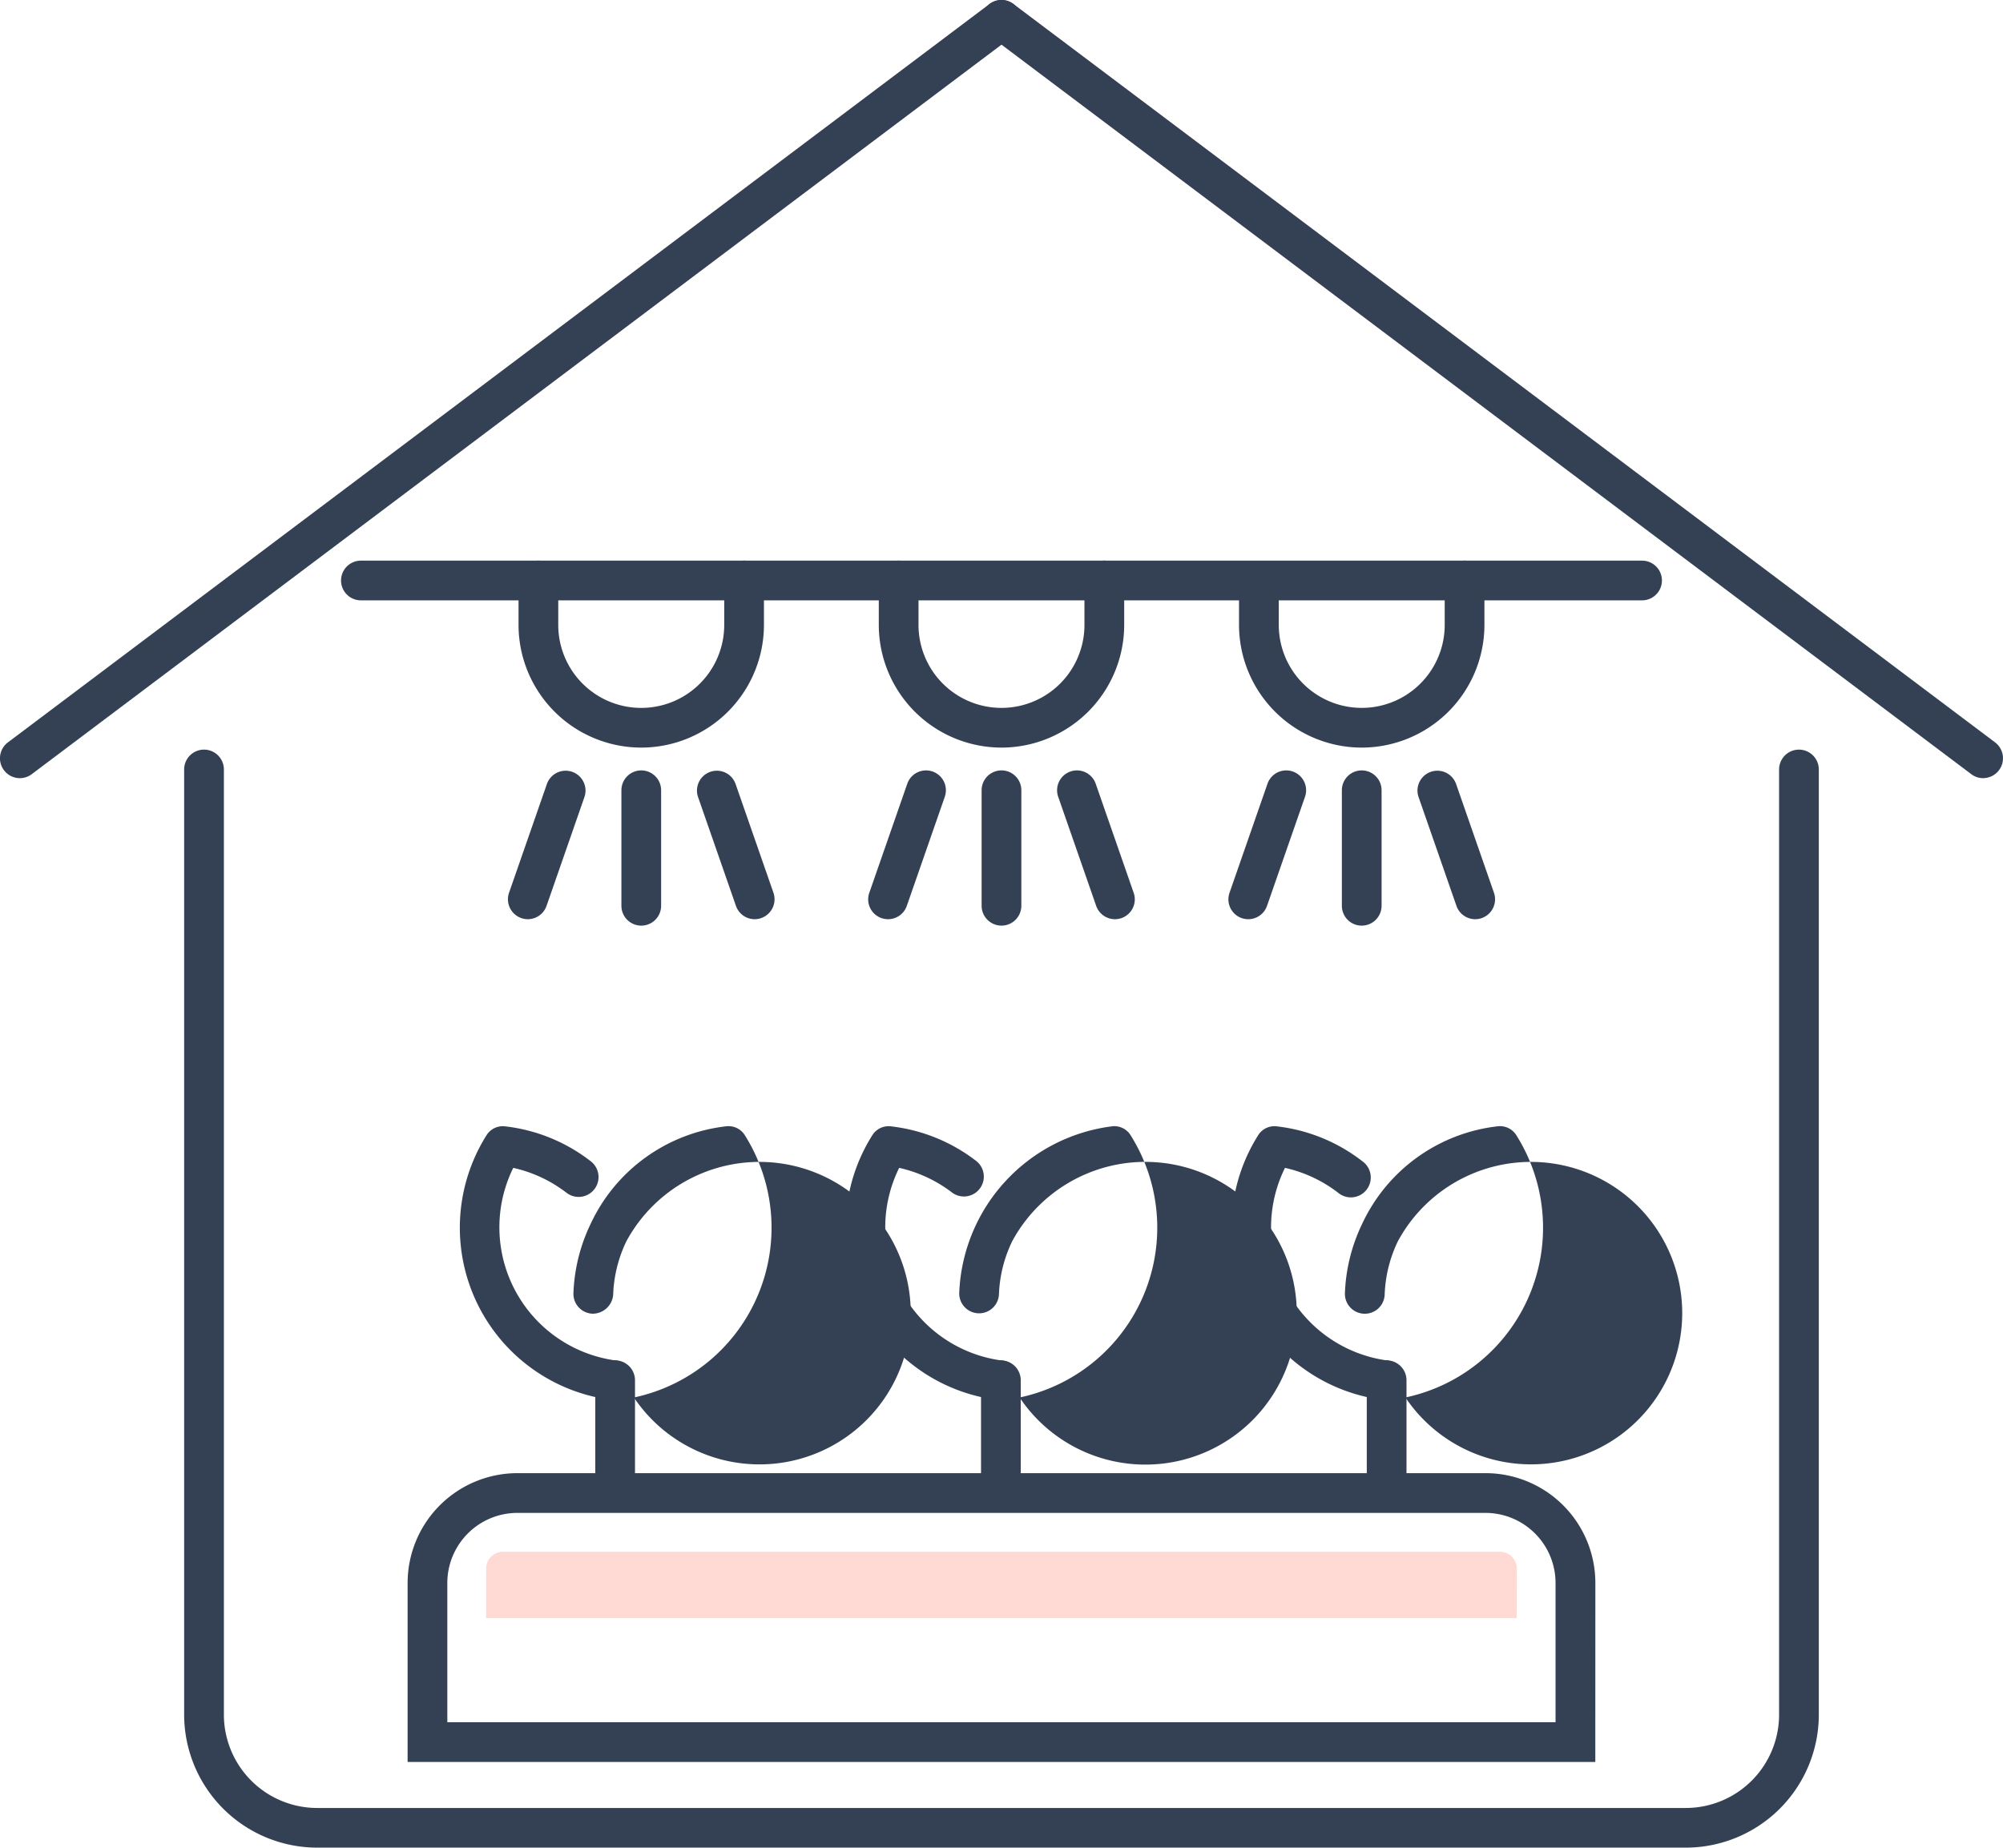
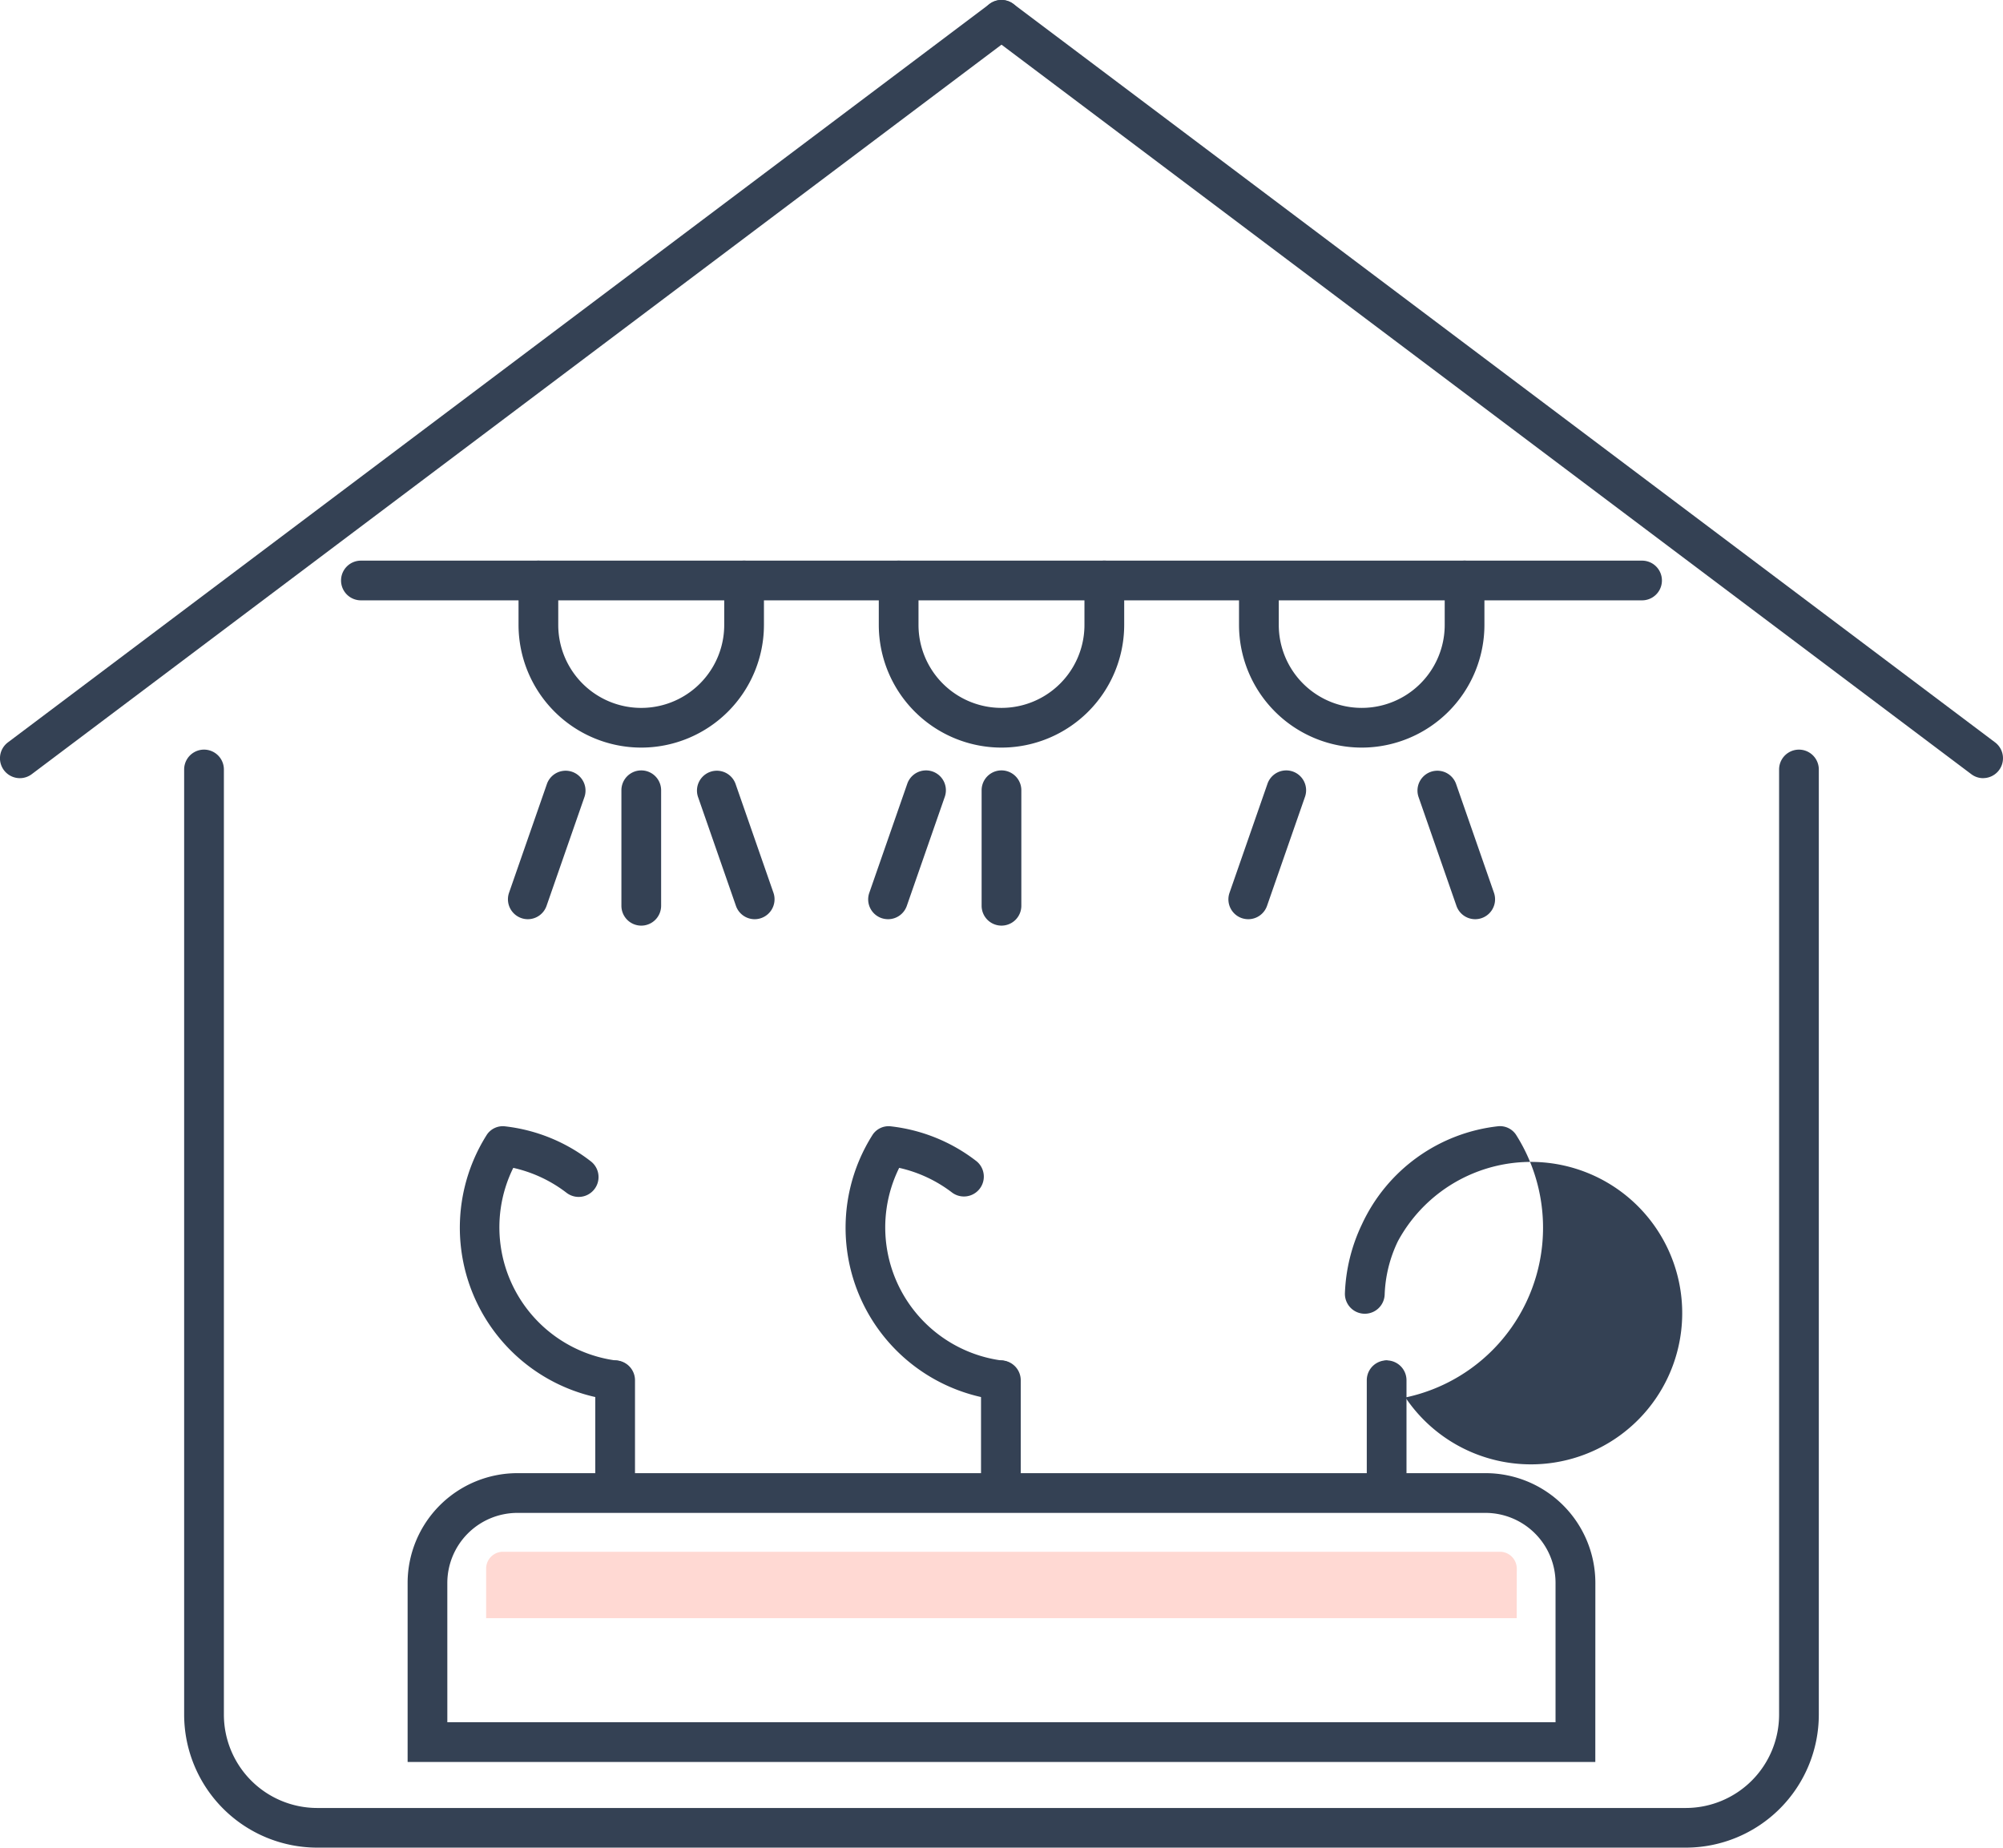
<svg xmlns="http://www.w3.org/2000/svg" width="147.667" height="136.239" viewBox="0 0 147.667 136.239">
  <g id="icon-agri-house" transform="translate(-2816.003 -763.882)">
    <g id="グループ_51" data-name="グループ 51" transform="translate(2841.146 805.222)">
      <g id="グループ_50" data-name="グループ 50">
        <g id="グループ_42" data-name="グループ 42" transform="translate(8.725 41.698)">
          <g id="グループ_39" data-name="グループ 39" transform="translate(56.879)">
            <path id="パス_64" data-name="パス 64" d="M2858.367,816.868a1.464,1.464,0,0,1-.093-2.925,11.151,11.151,0,1,0,.782-8.789,9.815,9.815,0,0,0-.975,3.928,1.466,1.466,0,0,1-2.931-.094,12.86,12.86,0,0,1,1.259-5.091,12.592,12.592,0,0,1,10.063-7.224,1.423,1.423,0,0,1,1.279.608,12.794,12.794,0,0,1-9.293,19.584C2858.428,816.868,2858.4,816.868,2858.367,816.868Z" transform="translate(-2846.746 -796.667)" fill="#344154" />
-             <path id="パス_65" data-name="パス 65" d="M2863.258,816.869c-.033,0-.063,0-.091,0a12.794,12.794,0,0,1-9.293-19.584,1.41,1.41,0,0,1,1.279-.608,12.6,12.6,0,0,1,6.38,2.589,1.466,1.466,0,1,1-1.8,2.312,9.991,9.991,0,0,0-3.916-1.834,9.9,9.9,0,0,0,7.527,14.2,1.464,1.464,0,0,1-.086,2.925Z" transform="translate(-2851.831 -796.667)" fill="#344154" />
            <path id="パス_66" data-name="パス 66" d="M2857.25,813.236a1.465,1.465,0,0,1-1.464-1.464v-6.821a1.464,1.464,0,0,1,2.928,0v6.821A1.463,1.463,0,0,1,2857.25,813.236Z" transform="translate(-2845.77 -786.213)" fill="#344154" />
          </g>
          <g id="グループ_40" data-name="グループ 40" transform="translate(28.439)">
-             <path id="パス_67" data-name="パス 67" d="M2847.135,816.868a1.464,1.464,0,0,1-.093-2.925,11.161,11.161,0,1,0,.788-8.789,9.809,9.809,0,0,0-.978,3.926,1.465,1.465,0,0,1-2.928-.089,12.893,12.893,0,0,1,11.322-12.317,1.418,1.418,0,0,1,1.276.608,12.8,12.8,0,0,1-9.293,19.584C2847.2,816.868,2847.168,816.868,2847.135,816.868Z" transform="translate(-2835.514 -796.667)" fill="#344154" />
            <path id="パス_68" data-name="パス 68" d="M2852.031,816.869c-.03,0-.061,0-.091,0a12.794,12.794,0,0,1-9.3-19.584,1.415,1.415,0,0,1,1.279-.608,12.6,12.6,0,0,1,6.383,2.589,1.466,1.466,0,0,1-1.8,2.312,10.007,10.007,0,0,0-3.916-1.834,9.9,9.9,0,0,0,7.527,14.2,1.464,1.464,0,0,1-.086,2.925Z" transform="translate(-2840.603 -796.667)" fill="#344154" />
            <path id="パス_69" data-name="パス 69" d="M2846.022,813.236a1.463,1.463,0,0,1-1.464-1.464v-6.821a1.464,1.464,0,0,1,2.928,0v6.821A1.465,1.465,0,0,1,2846.022,813.236Z" transform="translate(-2834.541 -786.213)" fill="#344154" />
          </g>
          <g id="グループ_41" data-name="グループ 41">
-             <path id="パス_70" data-name="パス 70" d="M2835.911,816.868a1.464,1.464,0,0,1-.094-2.925,11.152,11.152,0,1,0,.783-8.789,9.806,9.806,0,0,0-.975,3.928,1.519,1.519,0,0,1-1.513,1.416,1.465,1.465,0,0,1-1.418-1.51,12.843,12.843,0,0,1,1.258-5.091,12.592,12.592,0,0,1,10.063-7.224,1.42,1.42,0,0,1,1.279.608A12.795,12.795,0,0,1,2836,816.866C2835.972,816.868,2835.944,816.868,2835.911,816.868Z" transform="translate(-2824.287 -796.667)" fill="#344154" />
            <path id="パス_71" data-name="パス 71" d="M2840.8,816.869c-.033,0-.063,0-.091,0a12.8,12.8,0,0,1-9.3-19.584,1.416,1.416,0,0,1,1.279-.608,12.6,12.6,0,0,1,6.38,2.589,1.464,1.464,0,1,1-1.8,2.312,10.025,10.025,0,0,0-3.921-1.834,9.906,9.906,0,0,0,7.538,14.2,1.464,1.464,0,0,1-.094,2.925Z" transform="translate(-2829.375 -796.667)" fill="#344154" />
            <path id="パス_72" data-name="パス 72" d="M2834.794,813.236a1.465,1.465,0,0,1-1.464-1.464v-6.821a1.464,1.464,0,0,1,2.928,0v6.821A1.463,1.463,0,0,1,2834.794,813.236Z" transform="translate(-2823.312 -786.213)" fill="#344154" />
          </g>
        </g>
        <path id="パス_73" data-name="パス 73" d="M2915.428,828.064h-87.56v-13.2a8.1,8.1,0,0,1,8.092-8.095h71.372a8.1,8.1,0,0,1,8.1,8.095Zm-84.632-2.928h81.7V814.866a5.172,5.172,0,0,0-5.167-5.167H2835.96a5.172,5.172,0,0,0-5.165,5.167Z" transform="translate(-2822.96 -739.482)" fill="#344154" />
        <path id="パス_74" data-name="パス 74" d="M2921.845,783.132h-94.451a1.464,1.464,0,1,1,0-2.928h94.451a1.464,1.464,0,0,1,0,2.928Z" transform="translate(-2825.93 -780.204)" fill="#344154" />
        <g id="グループ_44" data-name="グループ 44" transform="translate(38.862 15.466)">
          <path id="パス_75" data-name="パス 75" d="M2846.039,797.757a1.465,1.465,0,0,1-1.464-1.464v-8.518a1.464,1.464,0,1,1,2.928,0v8.518A1.463,1.463,0,0,1,2846.039,797.757Z" transform="translate(-2836.212 -786.31)" fill="#344154" />
          <g id="グループ_43" data-name="グループ 43">
            <path id="パス_76" data-name="パス 76" d="M2842.739,797.284a1.543,1.543,0,0,1-.484-.081,1.461,1.461,0,0,1-.9-1.864l2.8-8.044a1.464,1.464,0,1,1,2.766.962l-2.8,8.042A1.463,1.463,0,0,1,2842.739,797.284Z" transform="translate(-2841.273 -786.31)" fill="#344154" />
-             <path id="パス_77" data-name="パス 77" d="M2851.036,797.284a1.466,1.466,0,0,1-1.383-.985l-2.8-8.042a1.464,1.464,0,1,1,2.766-.962l2.8,8.044a1.465,1.465,0,0,1-.9,1.864A1.538,1.538,0,0,1,2851.036,797.284Z" transform="translate(-2832.845 -786.31)" fill="#344154" />
          </g>
        </g>
        <g id="グループ_46" data-name="グループ 46" transform="translate(12.302 15.466)">
          <path id="パス_78" data-name="パス 78" d="M2835.554,797.757a1.465,1.465,0,0,1-1.464-1.464v-8.518a1.464,1.464,0,0,1,2.928,0v8.518A1.465,1.465,0,0,1,2835.554,797.757Z" transform="translate(-2825.723 -786.309)" fill="#344154" />
          <g id="グループ_45" data-name="グループ 45">
            <path id="パス_79" data-name="パス 79" d="M2832.251,797.284a1.47,1.47,0,0,1-1.383-1.948l2.8-8.044a1.465,1.465,0,0,1,2.766.965l-2.8,8.044A1.465,1.465,0,0,1,2832.251,797.284Z" transform="translate(-2830.786 -786.31)" fill="#344154" />
            <path id="パス_80" data-name="パス 80" d="M2840.553,797.284a1.464,1.464,0,0,1-1.382-.983l-2.8-8.044a1.465,1.465,0,0,1,2.766-.965l2.8,8.044a1.47,1.47,0,0,1-1.383,1.948Z" transform="translate(-2822.36 -786.31)" fill="#344154" />
          </g>
        </g>
        <g id="グループ_48" data-name="グループ 48" transform="translate(65.419 15.466)">
-           <path id="パス_81" data-name="パス 81" d="M2856.525,797.757a1.463,1.463,0,0,1-1.464-1.464v-8.518a1.464,1.464,0,0,1,2.928,0v8.518A1.465,1.465,0,0,1,2856.525,797.757Z" transform="translate(-2846.697 -786.309)" fill="#344154" />
          <g id="グループ_47" data-name="グループ 47">
            <path id="パス_82" data-name="パス 82" d="M2853.224,797.284a1.538,1.538,0,0,1-.484-.081,1.465,1.465,0,0,1-.9-1.864l2.8-8.044a1.464,1.464,0,1,1,2.766.962l-2.8,8.042A1.466,1.466,0,0,1,2853.224,797.284Z" transform="translate(-2851.759 -786.31)" fill="#344154" />
            <path id="パス_83" data-name="パス 83" d="M2861.522,797.284a1.464,1.464,0,0,1-1.38-.983l-2.8-8.044a1.465,1.465,0,0,1,2.766-.965l2.8,8.044a1.468,1.468,0,0,1-1.383,1.948Z" transform="translate(-2843.33 -786.31)" fill="#344154" />
          </g>
        </g>
        <g id="グループ_49" data-name="グループ 49" transform="translate(13.085)">
          <path id="パス_84" data-name="パス 84" d="M2840.143,793.99a9.056,9.056,0,0,1-9.047-9.045v-3.277a1.464,1.464,0,0,1,2.928,0v3.277a6.118,6.118,0,0,0,12.236,0v-3.277a1.464,1.464,0,0,1,2.928,0v3.277A9.054,9.054,0,0,1,2840.143,793.99Z" transform="translate(-2831.096 -780.204)" fill="#344154" />
          <path id="パス_85" data-name="パス 85" d="M2850.626,793.99a9.055,9.055,0,0,1-9.044-9.045v-3.277a1.464,1.464,0,1,1,2.928,0v3.277a6.117,6.117,0,0,0,12.234,0v-3.277a1.465,1.465,0,0,1,2.93,0v3.277A9.056,9.056,0,0,1,2850.626,793.99Z" transform="translate(-2815.023 -780.204)" fill="#344154" />
          <path id="パス_86" data-name="パス 86" d="M2861.114,793.99a9.056,9.056,0,0,1-9.047-9.045v-3.277a1.466,1.466,0,0,1,2.931,0v3.277a6.116,6.116,0,1,0,12.233,0v-3.277a1.464,1.464,0,1,1,2.928,0v3.277A9.055,9.055,0,0,1,2861.114,793.99Z" transform="translate(-2798.951 -780.204)" fill="#344154" />
        </g>
      </g>
      <path id="パス_87" data-name="パス 87" d="M2906.132,810.3a1.243,1.243,0,0,0-1.241-1.241h-73.5a1.243,1.243,0,0,0-1.241,1.241v3.655h75.977Z" transform="translate(-2819.454 -735.976)" fill="#ffd9d3" />
    </g>
    <path id="パス_88" data-name="パス 88" d="M2817.467,821.262a1.466,1.466,0,0,1-.882-2.637l72.37-54.448a1.463,1.463,0,1,1,1.76,2.338l-72.368,54.45A1.459,1.459,0,0,1,2817.467,821.262Z" fill="#344154" />
    <path id="パス_89" data-name="パス 89" d="M2918.412,821.262a1.448,1.448,0,0,1-.882-.3l-72.37-54.45a1.463,1.463,0,1,1,1.76-2.338l72.37,54.448a1.466,1.466,0,0,1-.878,2.637Z" transform="translate(43.795)" fill="#344154" />
    <path id="パス_90" data-name="パス 90" d="M2932.07,866.67h-100.9a9.818,9.818,0,0,1-9.807-9.8v-69.7a1.465,1.465,0,0,1,2.93,0v69.7a6.885,6.885,0,0,0,6.877,6.876h100.9a6.885,6.885,0,0,0,6.877-6.876v-69.7a1.464,1.464,0,1,1,2.928,0v69.7A9.814,9.814,0,0,1,2932.07,866.67Z" transform="translate(8.216 33.452)" fill="#344154" />
  </g>
</svg>